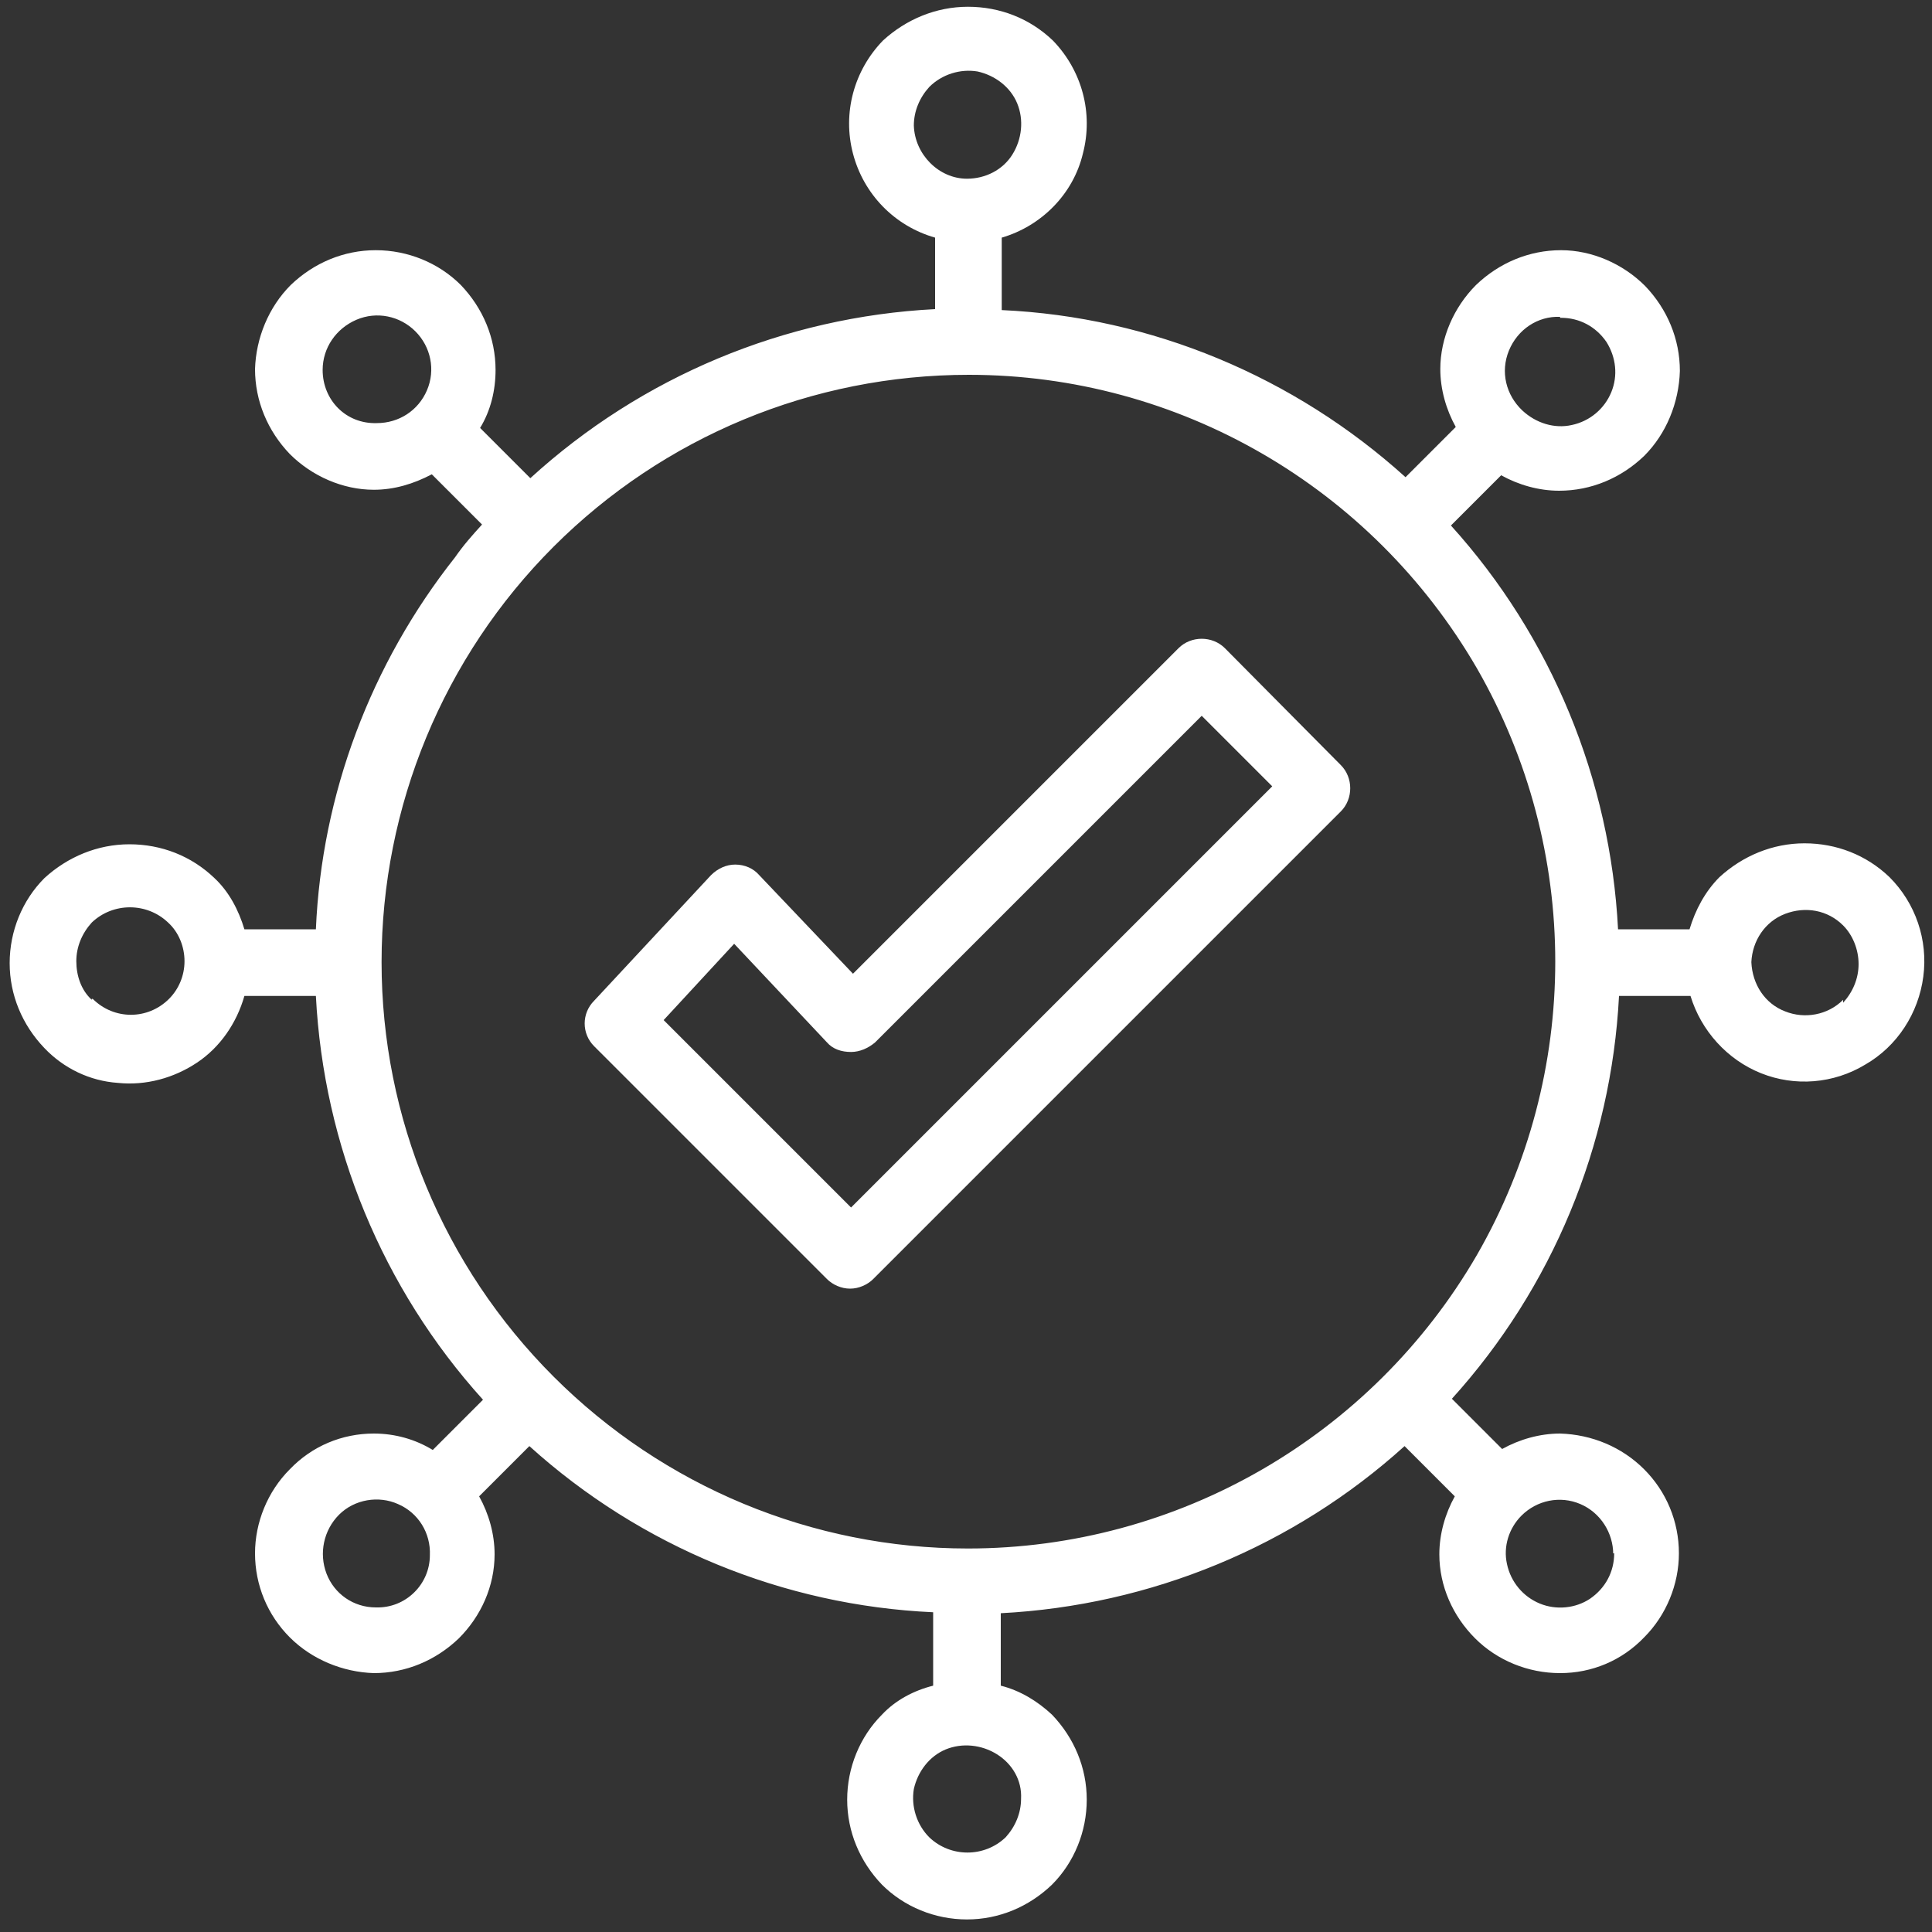
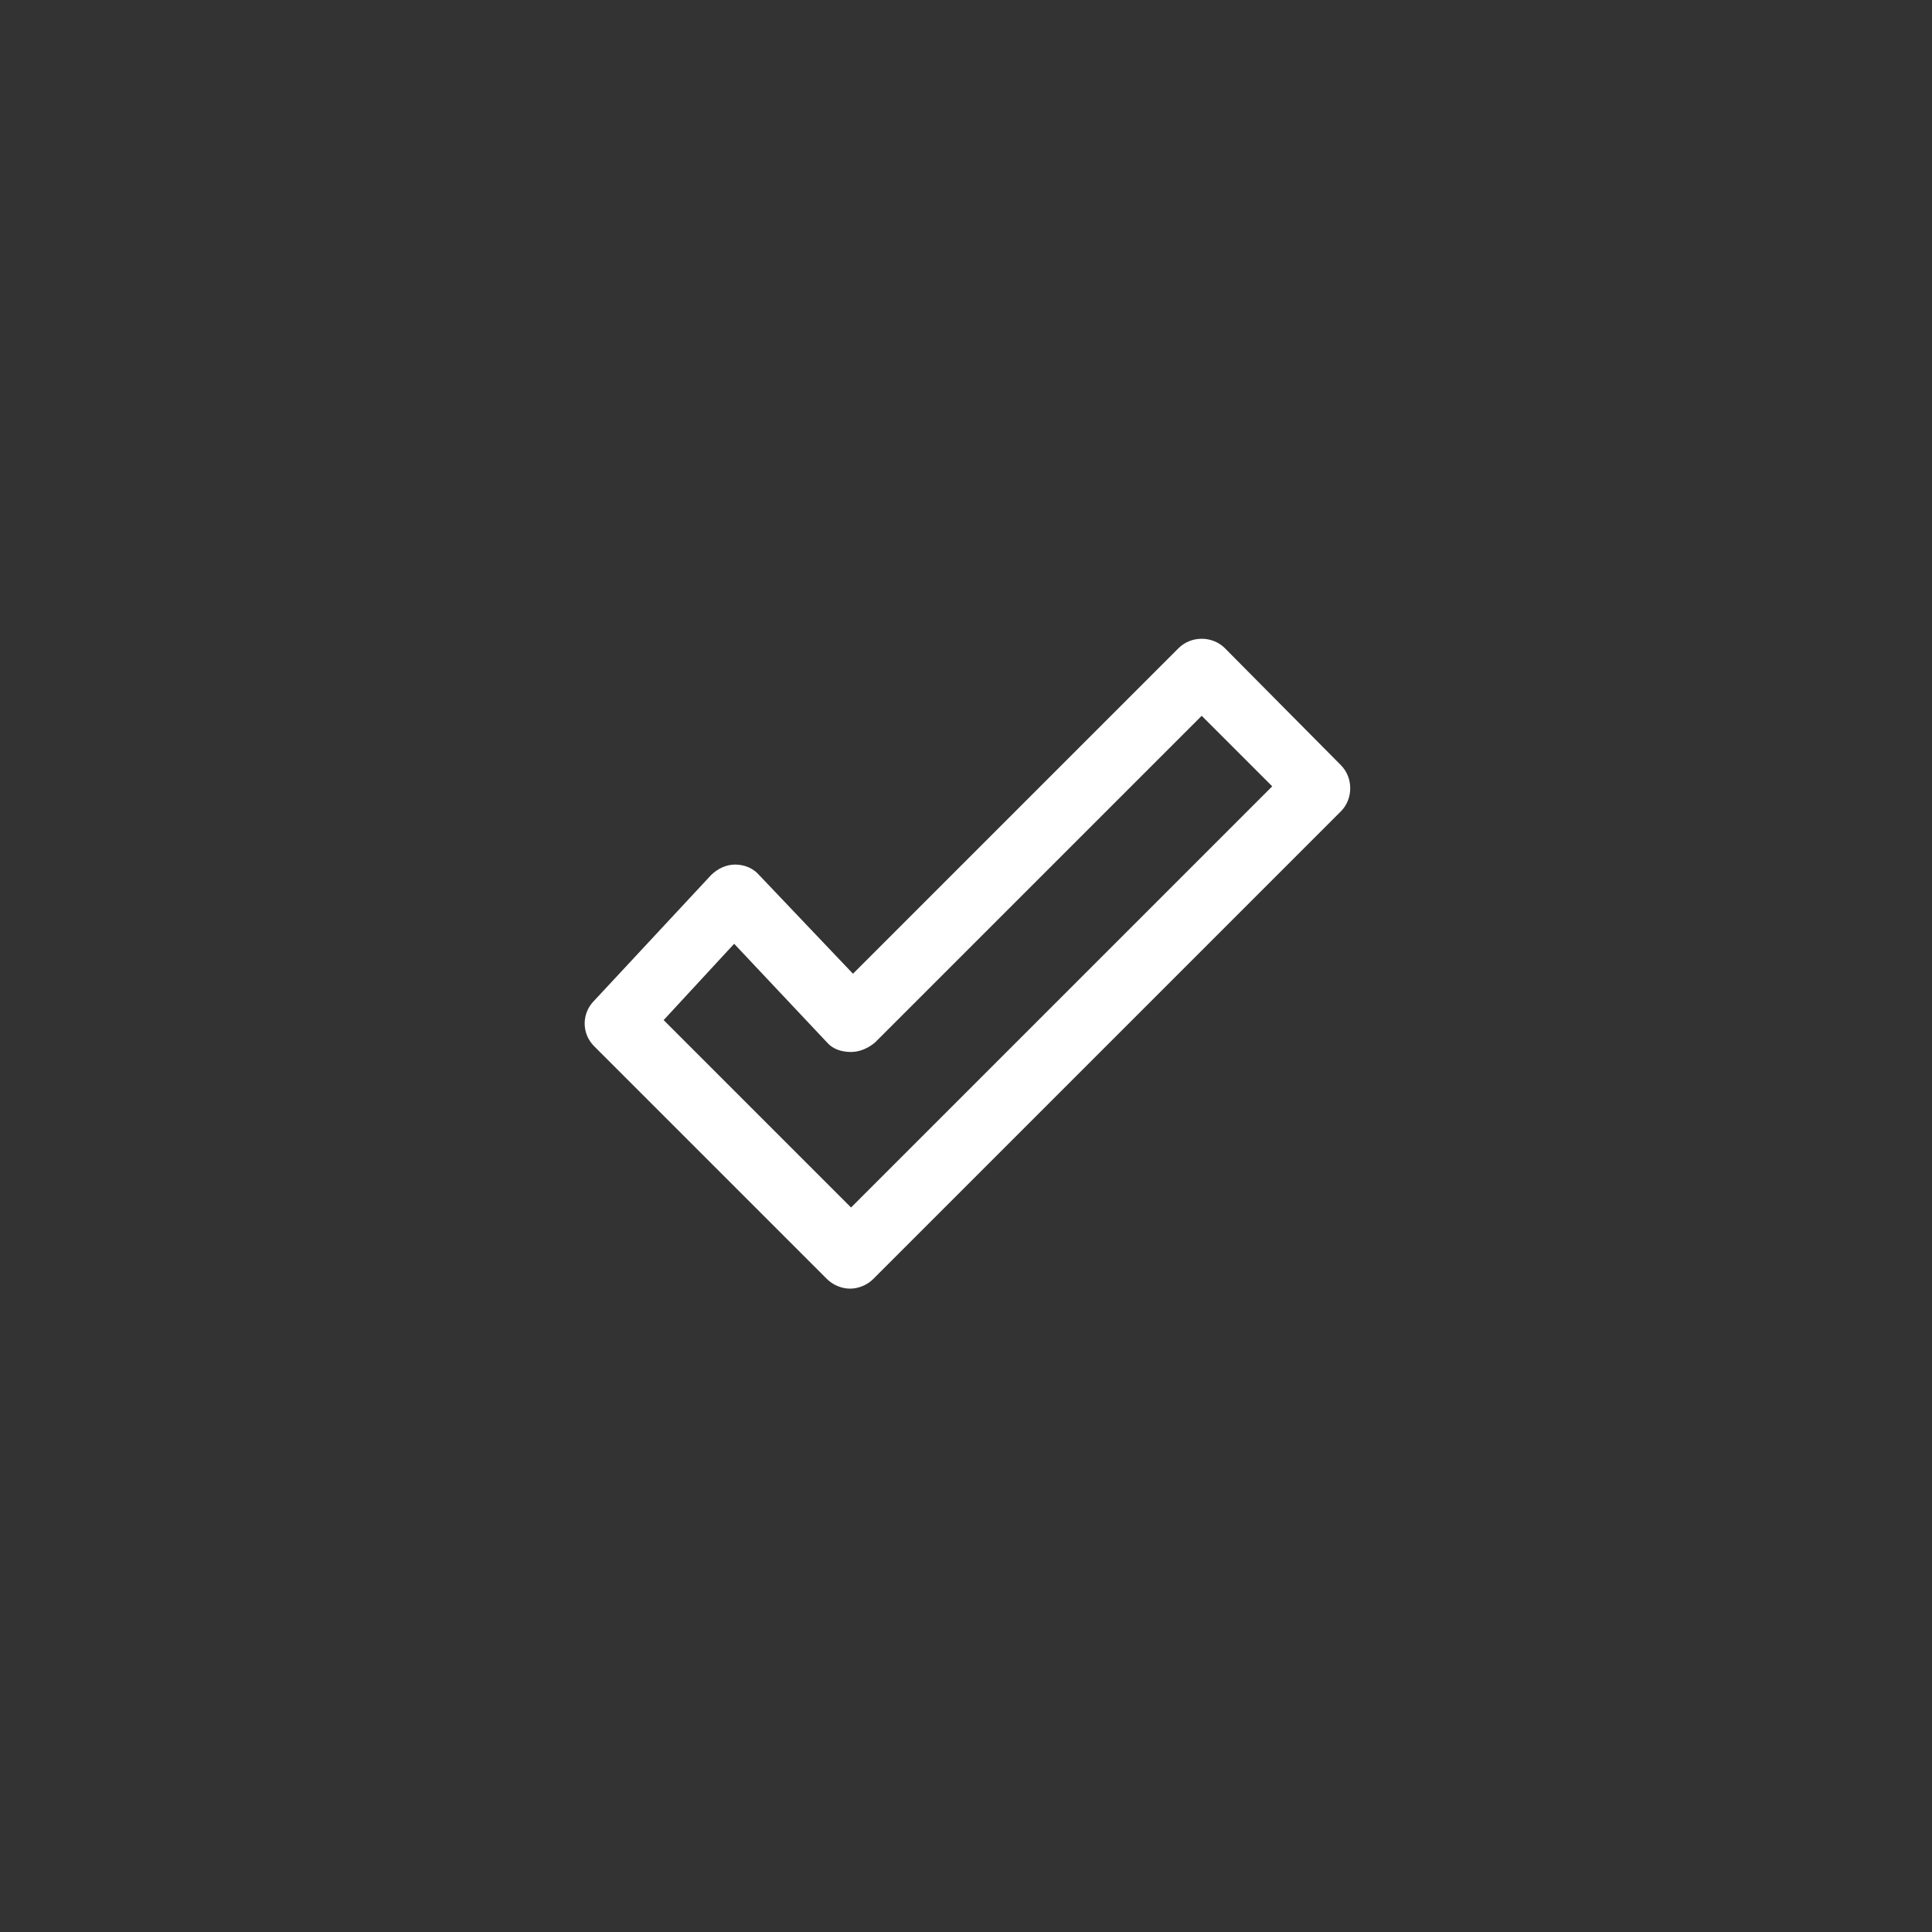
<svg xmlns="http://www.w3.org/2000/svg" version="1.1" id="Layer_1" x="0px" y="0px" viewBox="0 0 200 200" style="enable-background:new 0 0 200 200;" xml:space="preserve">
  <rect x="0" y="0" width="200" height="200" fill="#333333" stroke="none" />
  <style type="text/css">
	.st0{fill:#FFFFFF;}
</style>
  <path class="st0" d="M126.8,67.1c-1.3-1.3-3.5-1.3-4.8,0l-33.7,33.7l-9.7-10.2v0c-0.6-0.7-1.5-1.1-2.5-1.1c-0.9,0-1.8,0.4-2.5,1.1  l-12.1,13c-1.3,1.3-1.3,3.4,0,4.7l24.1,24.1c0.6,0.6,1.5,1,2.4,1c0.9,0,1.8-0.4,2.4-1L138.8,84c1.3-1.3,1.3-3.5,0-4.8L126.8,67.1z   M88.1,125l-19.4-19.4l7.3-7.9l9.6,10.2c0.6,0.7,1.5,1,2.5,1c0.9,0,1.8-0.4,2.5-1l33.8-33.8l7.3,7.3L88.1,125z" />
-   <path class="st0" d="M195.6,90.8c-2.4-2.3-5.5-3.5-8.8-3.5c-3.3,0-6.4,1.3-8.8,3.5c-1.5,1.5-2.5,3.4-3.1,5.4h-7.4  c-0.8-15.5-6.9-30.3-17.3-41.8l5.2-5.2c1.8,1,3.9,1.6,6,1.6c3.3,0,6.4-1.3,8.8-3.6c2.3-2.3,3.6-5.5,3.7-8.8c0-3.3-1.3-6.4-3.6-8.8  c-2.3-2.3-5.5-3.7-8.7-3.7c-3.3,0-6.4,1.3-8.8,3.6c-2.3,2.3-3.7,5.5-3.7,8.7c0,2.1,0.6,4.2,1.6,6l-5.2,5.2  c-11.5-10.4-26.3-16.6-41.8-17.3v-7.5c4.1-1.2,7.4-4.5,8.4-8.7c1.1-4.2-0.1-8.6-3.1-11.7c-2.4-2.3-5.5-3.5-8.8-3.5  c-3.3,0-6.4,1.3-8.8,3.5c-3,3.1-4.2,7.5-3.1,11.7c1.1,4.2,4.3,7.5,8.5,8.7V32c-15.6,0.8-30.4,7-41.9,17.5l-5.2-5.2  c1.1-1.8,1.6-3.9,1.6-6c0-3.3-1.3-6.4-3.6-8.8c-2.3-2.3-5.5-3.6-8.8-3.6c-3.3,0-6.4,1.3-8.8,3.6c-2.3,2.3-3.6,5.5-3.7,8.7  c0,3.3,1.3,6.4,3.6,8.8c2.3,2.3,5.5,3.7,8.7,3.7c2.1,0,4.1-0.6,6-1.6l5.2,5.2c-1,1.1-1.9,2.1-2.8,3.4l0,0  c-8.7,11-13.8,24.5-14.4,38.5h-7.4c-0.6-2-1.6-3.9-3.1-5.3c-2.4-2.3-5.5-3.5-8.8-3.5c-3.3,0-6.4,1.3-8.8,3.5  c-2.3,2.3-3.6,5.5-3.6,8.8c0,3.3,1.3,6.4,3.6,8.8c2,2.1,4.7,3.4,7.6,3.6c2.9,0.3,5.8-0.5,8.2-2.1c2.4-1.6,4.1-4.1,4.9-6.9h7.4  c0.8,15.5,6.9,30.3,17.3,41.8l-5.2,5.2c-1.8-1.1-3.9-1.7-6.1-1.7c-3.3,0-6.4,1.3-8.7,3.7c-2.3,2.3-3.6,5.5-3.6,8.7  c0,3.3,1.3,6.4,3.6,8.7c2.3,2.3,5.5,3.6,8.7,3.7c3.3,0,6.4-1.3,8.8-3.6c2.3-2.3,3.7-5.4,3.7-8.7c0-2.1-0.6-4.2-1.6-6l5.2-5.2  c11.5,10.4,26.3,16.5,41.8,17.2v7.6c-2,0.5-3.9,1.5-5.3,3c-2.3,2.3-3.6,5.5-3.6,8.8c0,3.3,1.3,6.4,3.6,8.8c2.3,2.3,5.5,3.6,8.8,3.6  c3.3,0,6.4-1.3,8.8-3.6c2.3-2.3,3.6-5.5,3.6-8.8c0-3.3-1.3-6.4-3.6-8.8c-1.5-1.4-3.3-2.5-5.3-3v-7.5c15.5-0.8,30.3-6.9,41.8-17.3  l5.2,5.2c-1,1.8-1.6,3.9-1.6,6c0,3.3,1.4,6.4,3.7,8.7c2.3,2.3,5.5,3.6,8.8,3.6c3.3,0,6.4-1.3,8.7-3.7c2.3-2.3,3.6-5.5,3.6-8.7  c0-3.3-1.3-6.4-3.6-8.7c-2.3-2.3-5.4-3.6-8.7-3.7c-2.1,0-4.2,0.6-6,1.6l-5.2-5.2c10.4-11.5,16.5-26.2,17.3-41.7h7.4  c1.1,3.6,3.8,6.6,7.3,8c3.5,1.4,7.5,1.1,10.8-0.9c3.3-1.9,5.5-5.3,6-9.1S198.3,93.5,195.6,90.8L195.6,90.8z M161.6,32.9  c1.9,0,3.6,0.9,4.7,2.5c1,1.6,1.2,3.5,0.5,5.2c-0.7,1.7-2.2,3-4.1,3.4c-1.8,0.4-3.7-0.2-5.1-1.5c-1.7-1.6-2.3-4-1.4-6.2  c0.9-2.2,3-3.6,5.3-3.5V32.9z M94.6,13c0-1.5,0.6-2.9,1.6-4c1.3-1.3,3.2-1.9,5-1.6c1.8,0.4,3.4,1.6,4.1,3.3c0.7,1.7,0.5,3.7-0.5,5.3  c-1,1.6-2.8,2.5-4.7,2.5C97.2,18.5,94.7,16,94.6,13L94.6,13z M33.4,38.3c0-2.3,1.4-4.3,3.5-5.2c2.1-0.9,4.5-0.4,6.1,1.2  c1.6,1.6,2.1,4,1.2,6.1c-0.9,2.1-2.9,3.4-5.2,3.4C35.8,43.9,33.4,41.4,33.4,38.3z M9.5,103.5c-1.1-1-1.6-2.5-1.6-4  c0-1.5,0.6-2.9,1.6-4c2.2-2.1,5.7-2.1,7.9,0c1.1,1,1.7,2.5,1.7,4c0,1.5-0.6,2.9-1.6,3.9c-2.2,2.2-5.7,2.2-7.9,0H9.5z M38.9,166.4  c-2.3,0-4.3-1.4-5.1-3.5c-0.8-2.1-0.3-4.5,1.3-6.1c1.6-1.6,4.1-2,6.1-1.1c2.1,0.9,3.4,3,3.3,5.3C44.5,164,42,166.5,38.9,166.4z   M105.7,186.2c0,1.5-0.6,2.9-1.6,4c-2.2,2.1-5.7,2.1-7.9,0c-1.3-1.3-1.9-3.2-1.6-5c0.4-1.8,1.6-3.4,3.3-4.1c1.7-0.7,3.7-0.5,5.3,0.5  C104.8,182.6,105.8,184.3,105.7,186.2z M167.1,160.8L167.1,160.8c0,1.9-0.9,3.6-2.5,4.7c-1.5,1-3.5,1.2-5.2,0.5  c-1.7-0.7-3-2.2-3.4-4.1c-0.4-1.8,0.2-3.7,1.5-5c1.6-1.6,4-2.1,6.1-1.2c2.1,0.9,3.4,3,3.4,5.2V160.8z M100.2,160.3  c-16.1,0-31.5-6.4-42.9-17.8c-11.4-11.4-17.8-26.8-17.8-42.9c0-16.1,6.4-31.6,17.8-43c11.4-11.4,26.8-17.8,43-17.8  c21.7,0,41.7,11.6,52.6,30.4c10.8,18.8,10.8,41.9,0,60.7C142,148.7,121.9,160.3,100.2,160.3L100.2,160.3z M190.8,103.5  c-1.6,1.6-4,2-6,1.2c-2.1-0.8-3.4-2.8-3.5-5.1c0.1-2.2,1.4-4.2,3.5-5c2.1-0.8,4.4-0.4,6,1.2c1,1,1.6,2.5,1.6,4c0,1.5-0.6,2.9-1.6,4  V103.5z" />
</svg>